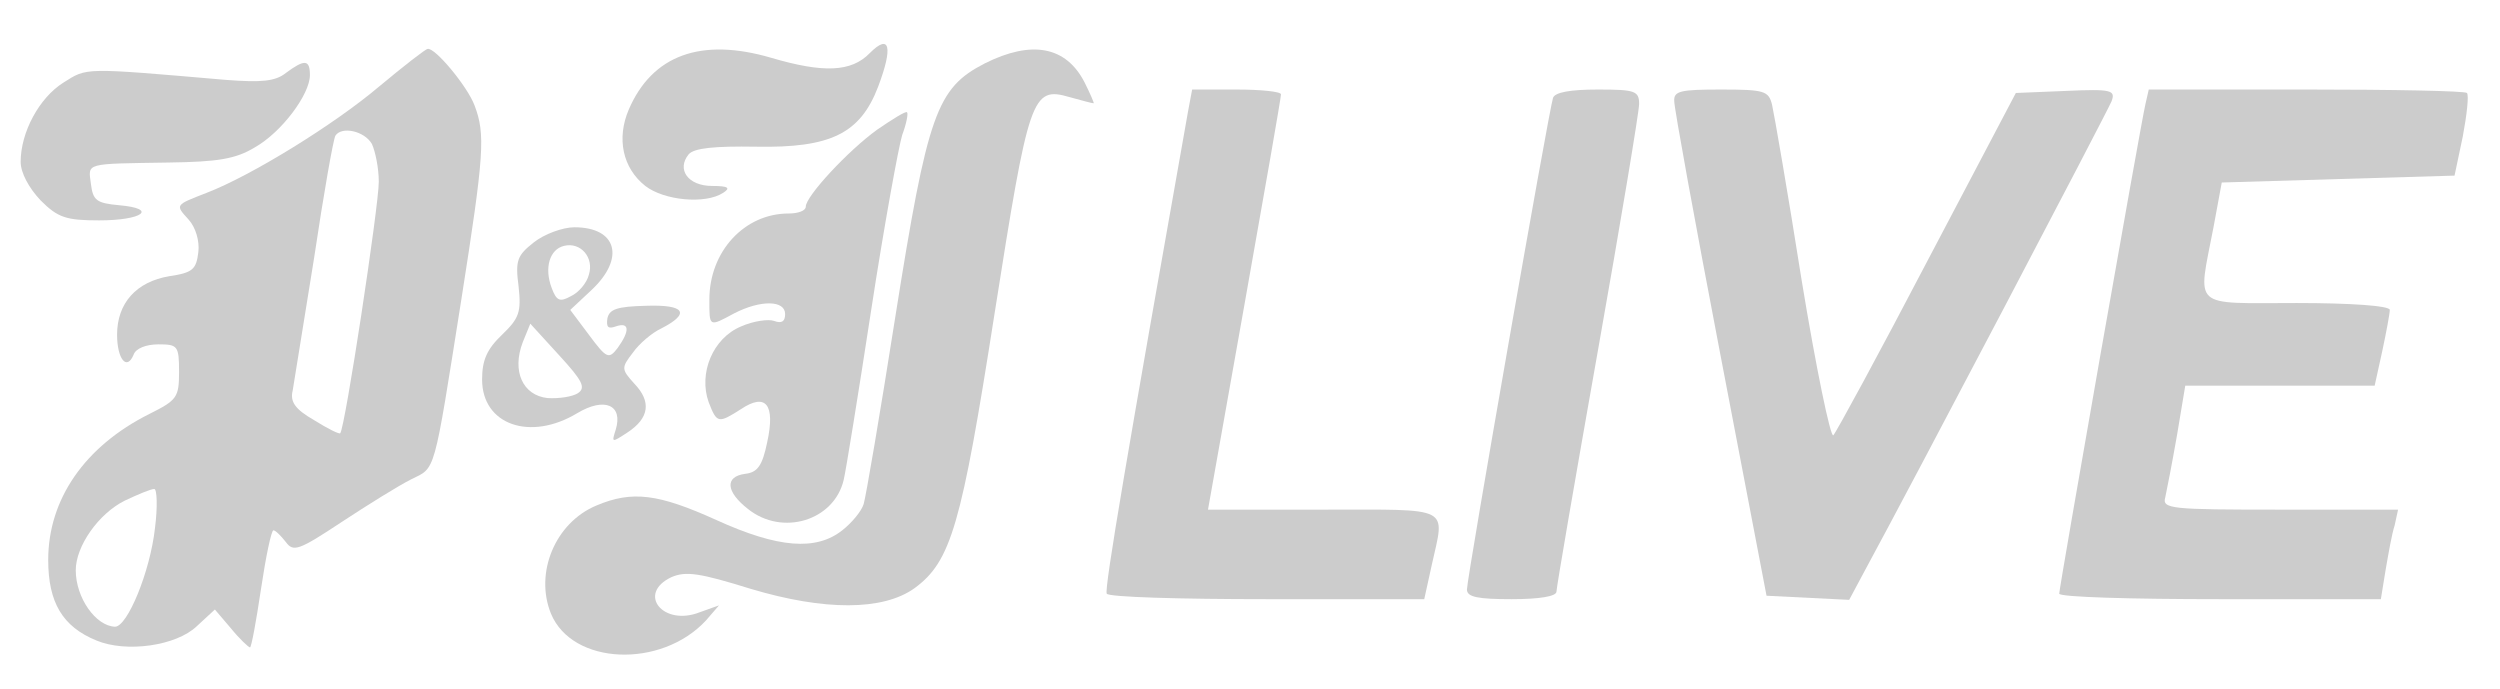
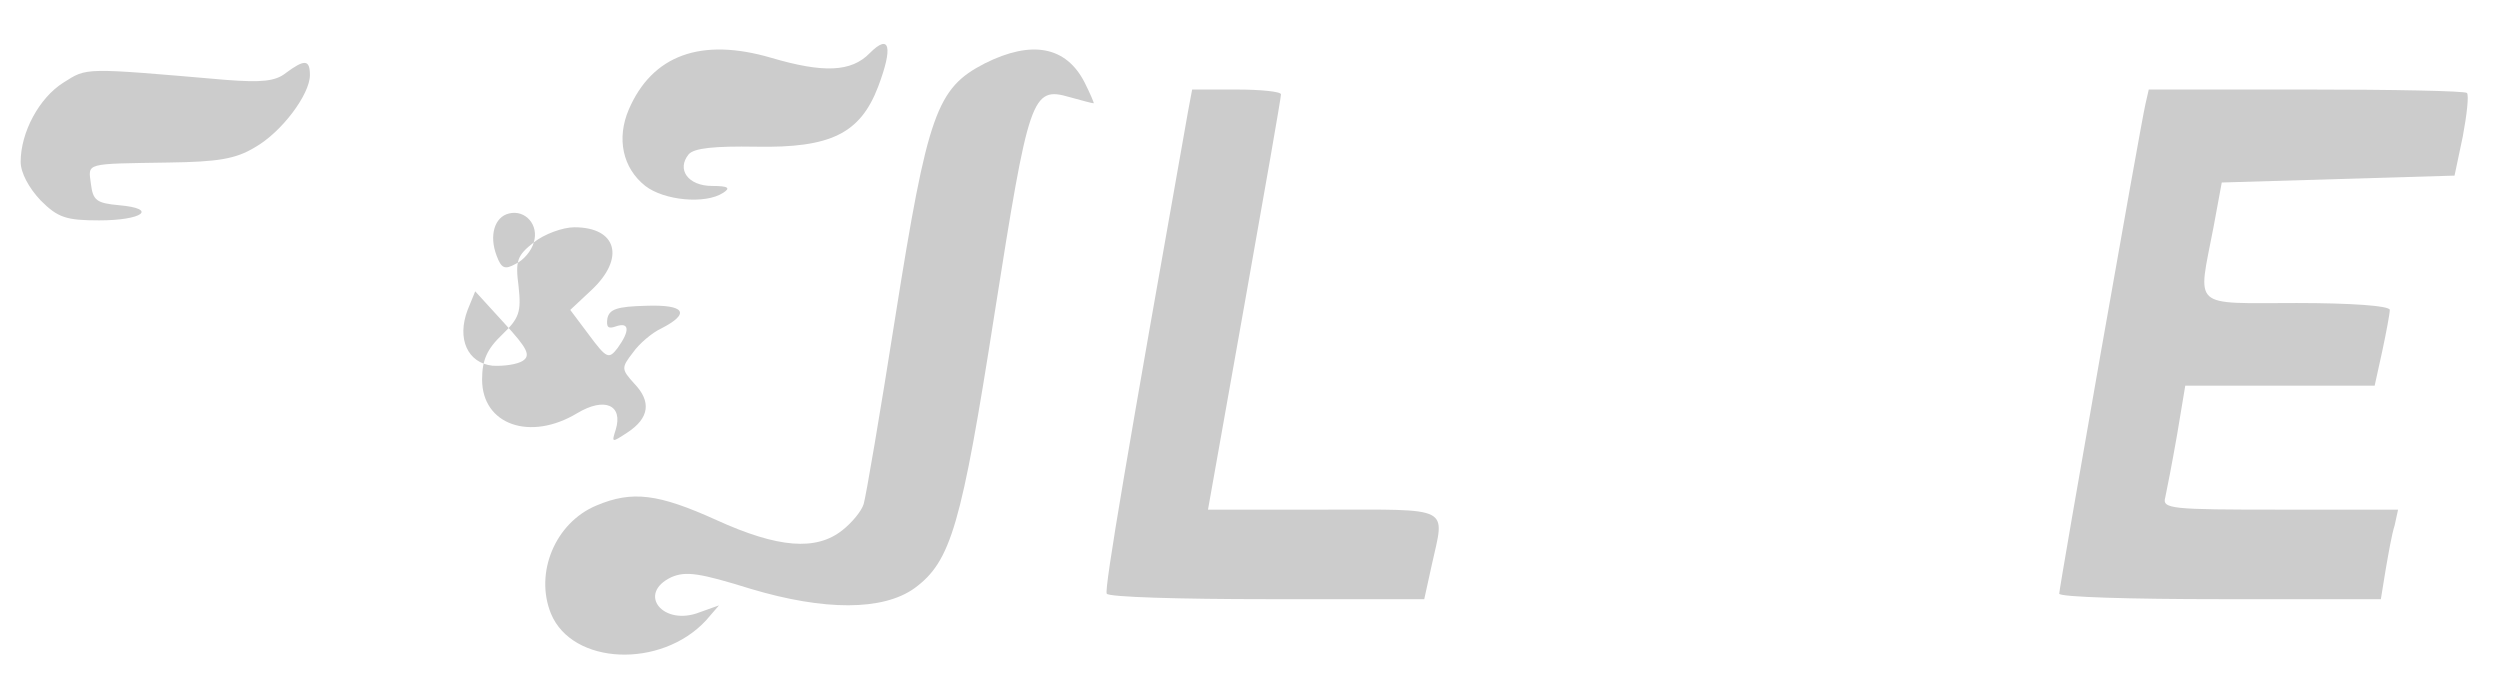
<svg xmlns="http://www.w3.org/2000/svg" version="1.0" width="363pt" height="100pt" viewBox="0 0 363 100" preserveAspectRatio="xMidYMid meet">
  <g transform="translate(0,100) scale(0.1,-0.1)" fill="#cccccc" stroke="none">
    <path d="M1263 923 c-27 -28 -68 -29 -143 -7 -102 30 -173 4 -207 -75 -18 -42 -9 -85 24 -111 27 -21 87 -27 113 -10 11 7 8 10 -16 10 -35 0 -52 24 -34 46 8 9 37 12 98 11 108 -2 151 19 177 87 22 58 17 78 -12 49z" />
-     <path d="M550 874 c-65 -55 -185 -129 -250 -154 -46 -18 -46 -17 -26 -39 10 -11 16 -31 14 -47 -3 -25 -8 -30 -42 -35 -48 -8 -76 -39 -76 -85 0 -35 14 -53 24 -29 3 9 18 15 36 15 28 0 30 -2 30 -40 0 -37 -3 -41 -43 -61 -94 -47 -147 -124 -147 -212 0 -62 21 -97 70 -117 43 -18 116 -8 146 21 l26 24 23 -27 c13 -16 26 -28 28 -28 2 0 9 38 16 85 7 47 15 85 18 85 3 0 11 -8 18 -17 11 -15 19 -12 81 29 38 25 83 53 101 62 36 18 32 3 73 262 33 210 35 239 19 281 -10 27 -57 84 -68 82 -3 0 -35 -25 -71 -55z m-10 -83 c5 -11 10 -35 10 -55 0 -35 -49 -358 -56 -365 -1 -2 -19 7 -38 19 -28 16 -35 27 -31 43 2 12 16 99 31 192 14 94 28 173 31 178 9 14 42 7 53 -12z m-315 -558 c-7 -63 -40 -143 -58 -143 -28 1 -57 42 -57 82 0 35 33 82 71 101 19 9 38 17 43 17 4 0 5 -26 1 -57z" />
    <path d="M1430 908 c-70 -36 -83 -72 -130 -368 -22 -140 -43 -263 -46 -272 -3 -10 -17 -27 -31 -38 -38 -30 -93 -26 -183 15 -84 38 -122 43 -174 21 -60 -25 -90 -98 -66 -157 31 -75 160 -80 225 -10 l19 22 -28 -10 c-53 -21 -92 27 -41 51 21 9 41 6 115 -17 107 -32 192 -32 238 1 53 39 68 91 116 398 50 317 54 331 109 315 18 -5 33 -9 35 -9 1 0 -5 14 -13 30 -27 53 -77 62 -145 28z" />
    <path d="M415 894 c-15 -12 -35 -14 -87 -10 -209 18 -201 18 -236 -4 -35 -22 -62 -72 -62 -115 0 -16 12 -38 29 -56 25 -25 37 -29 85 -29 63 0 86 17 29 22 -33 3 -38 7 -41 31 -4 31 -10 29 113 31 71 1 97 5 125 22 39 22 80 77 80 105 0 23 -8 23 -35 3z" />
    <path d="M1725 838 c-86 -484 -122 -694 -118 -700 2 -5 107 -8 233 -8 l228 0 11 50 c19 86 31 80 -157 80 l-168 0 53 298 c29 163 53 300 53 305 0 4 -29 7 -65 7 l-64 0 -6 -32z" />
-     <path d="M2255 858 c-6 -18 -125 -697 -125 -714 0 -11 16 -14 65 -14 40 0 65 4 65 11 0 6 27 163 60 349 33 186 60 348 60 359 0 19 -6 21 -60 21 -40 0 -62 -4 -65 -12z" />
-     <path d="M2431 853 c0 -10 30 -175 67 -368 l67 -350 60 -3 60 -3 23 43 c69 127 352 666 358 681 6 16 0 18 -66 15 l-73 -3 -129 -245 c-70 -134 -132 -248 -136 -252 -4 -4 -25 97 -46 225 -20 127 -40 242 -43 255 -5 20 -11 22 -74 22 -59 0 -69 -2 -68 -17z" />
    <path d="M3115 848 c-7 -30 -125 -701 -125 -710 0 -5 105 -8 234 -8 l233 0 7 43 c4 23 9 52 13 64 l5 23 -172 0 c-158 0 -171 1 -166 18 2 9 10 50 17 90 l12 72 138 0 137 0 11 50 c6 28 11 55 11 60 0 6 -56 10 -135 10 -155 0 -144 -10 -121 110 l12 65 169 5 169 5 12 57 c6 32 9 60 6 63 -3 3 -108 5 -233 5 l-229 0 -5 -22z" />
-     <path d="M1274 812 c-43 -31 -104 -97 -104 -112 0 -6 -11 -10 -25 -10 -64 0 -115 -55 -115 -125 0 -40 -1 -40 36 -20 39 20 74 19 74 -1 0 -11 -5 -14 -16 -10 -8 3 -30 0 -48 -8 -41 -17 -62 -68 -47 -110 12 -31 14 -31 47 -10 36 24 50 7 38 -48 -7 -34 -14 -44 -32 -46 -30 -4 -28 -26 4 -51 50 -40 125 -17 139 42 3 12 21 123 40 247 19 124 40 238 45 254 6 16 9 31 7 33 -2 2 -21 -10 -43 -25z" />
-     <path d="M775 648 c-24 -19 -27 -26 -22 -64 4 -37 1 -46 -24 -70 -22 -21 -29 -37 -29 -65 0 -66 70 -90 138 -49 40 24 67 12 56 -24 -6 -19 -6 -19 17 -4 32 21 35 45 10 71 -19 21 -19 23 -2 45 9 13 28 29 41 35 43 22 35 35 -22 33 -42 -1 -53 -5 -56 -18 -2 -13 1 -16 12 -12 20 7 21 -6 3 -31 -13 -17 -16 -16 -42 19 l-27 36 31 29 c49 46 37 91 -25 91 -17 0 -44 -10 -59 -22z m80 -47 c-3 -12 -15 -26 -26 -31 -16 -9 -21 -7 -28 12 -11 29 -3 56 18 61 24 6 44 -17 36 -42z m-16 -172 c-8 -5 -27 -8 -44 -7 -36 4 -52 39 -36 81 l11 27 42 -46 c34 -37 39 -47 27 -55z" />
+     <path d="M775 648 c-24 -19 -27 -26 -22 -64 4 -37 1 -46 -24 -70 -22 -21 -29 -37 -29 -65 0 -66 70 -90 138 -49 40 24 67 12 56 -24 -6 -19 -6 -19 17 -4 32 21 35 45 10 71 -19 21 -19 23 -2 45 9 13 28 29 41 35 43 22 35 35 -22 33 -42 -1 -53 -5 -56 -18 -2 -13 1 -16 12 -12 20 7 21 -6 3 -31 -13 -17 -16 -16 -42 19 l-27 36 31 29 c49 46 37 91 -25 91 -17 0 -44 -10 -59 -22z c-3 -12 -15 -26 -26 -31 -16 -9 -21 -7 -28 12 -11 29 -3 56 18 61 24 6 44 -17 36 -42z m-16 -172 c-8 -5 -27 -8 -44 -7 -36 4 -52 39 -36 81 l11 27 42 -46 c34 -37 39 -47 27 -55z" />
  </g>
</svg>